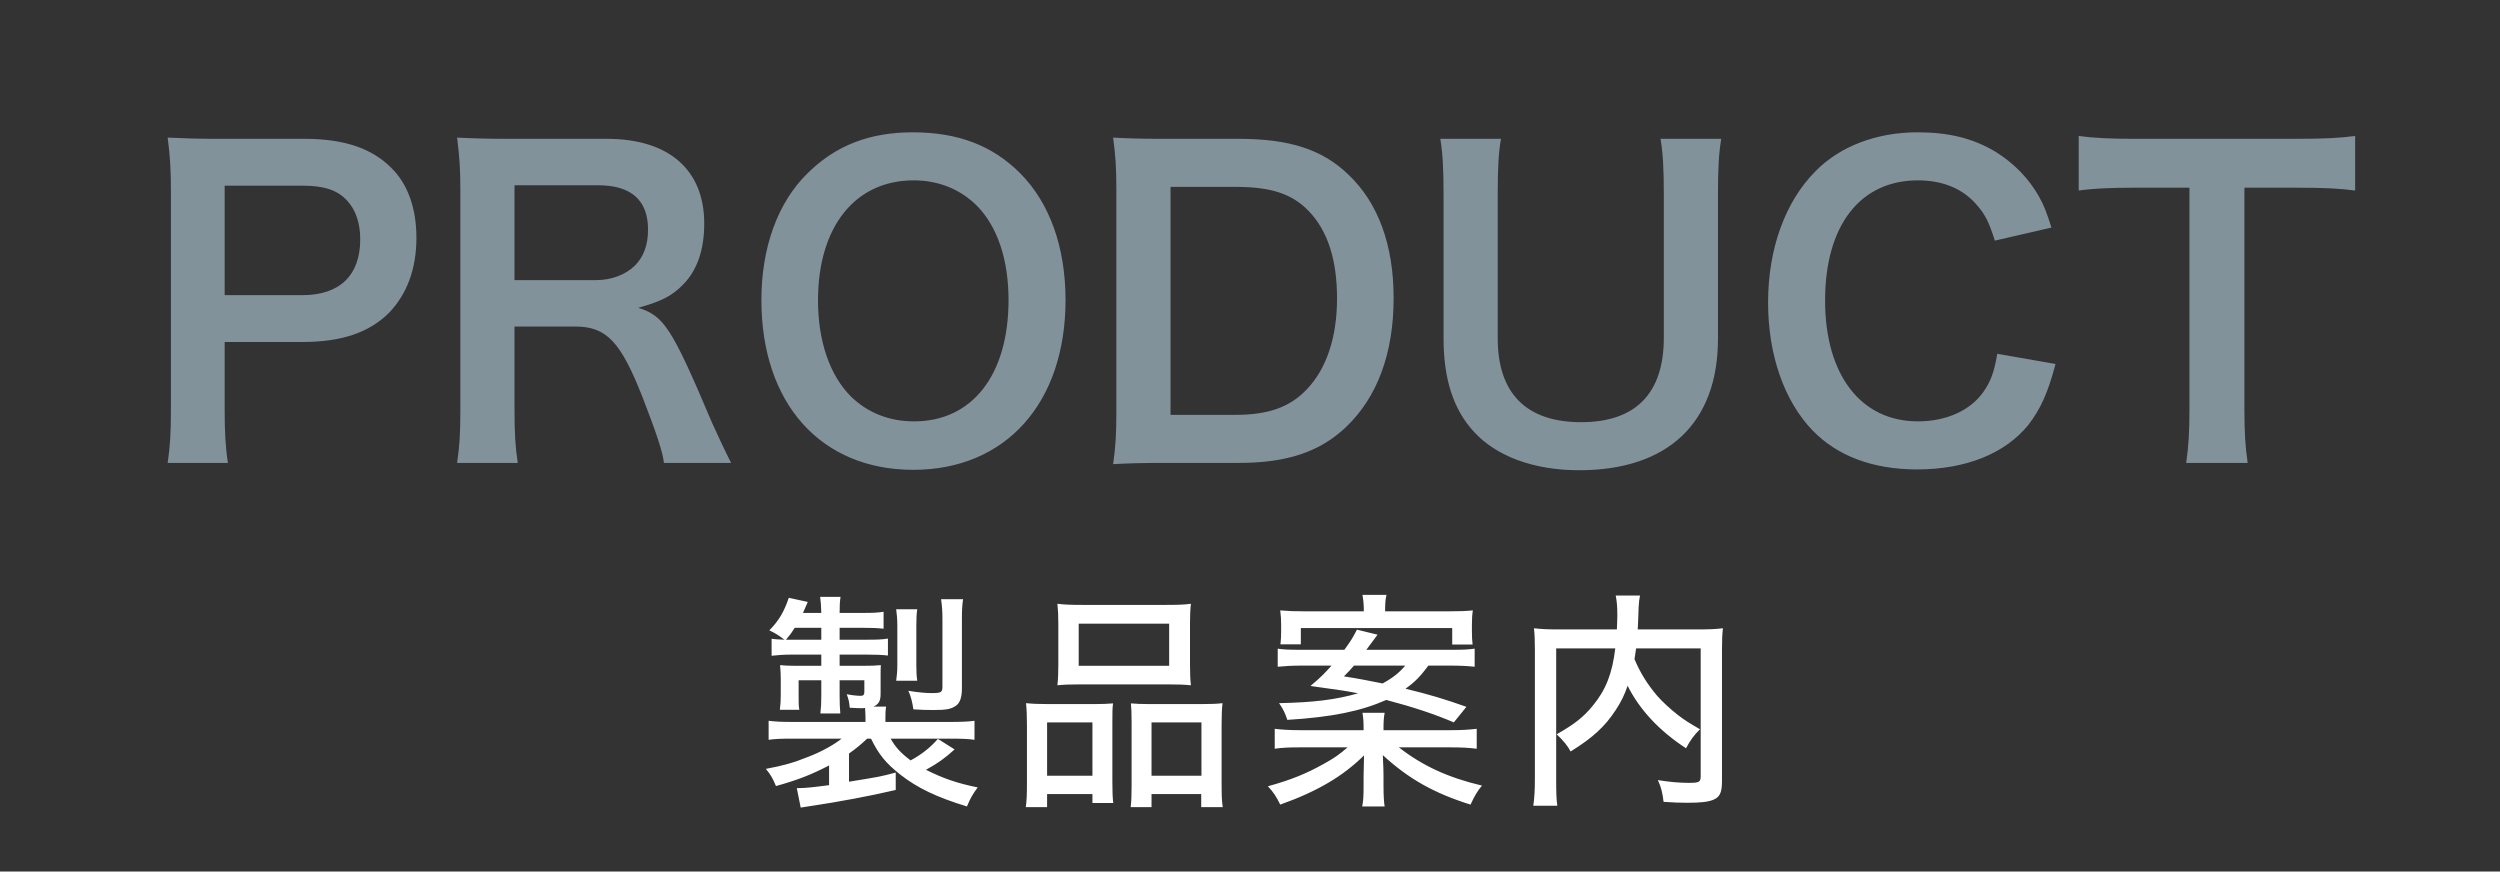
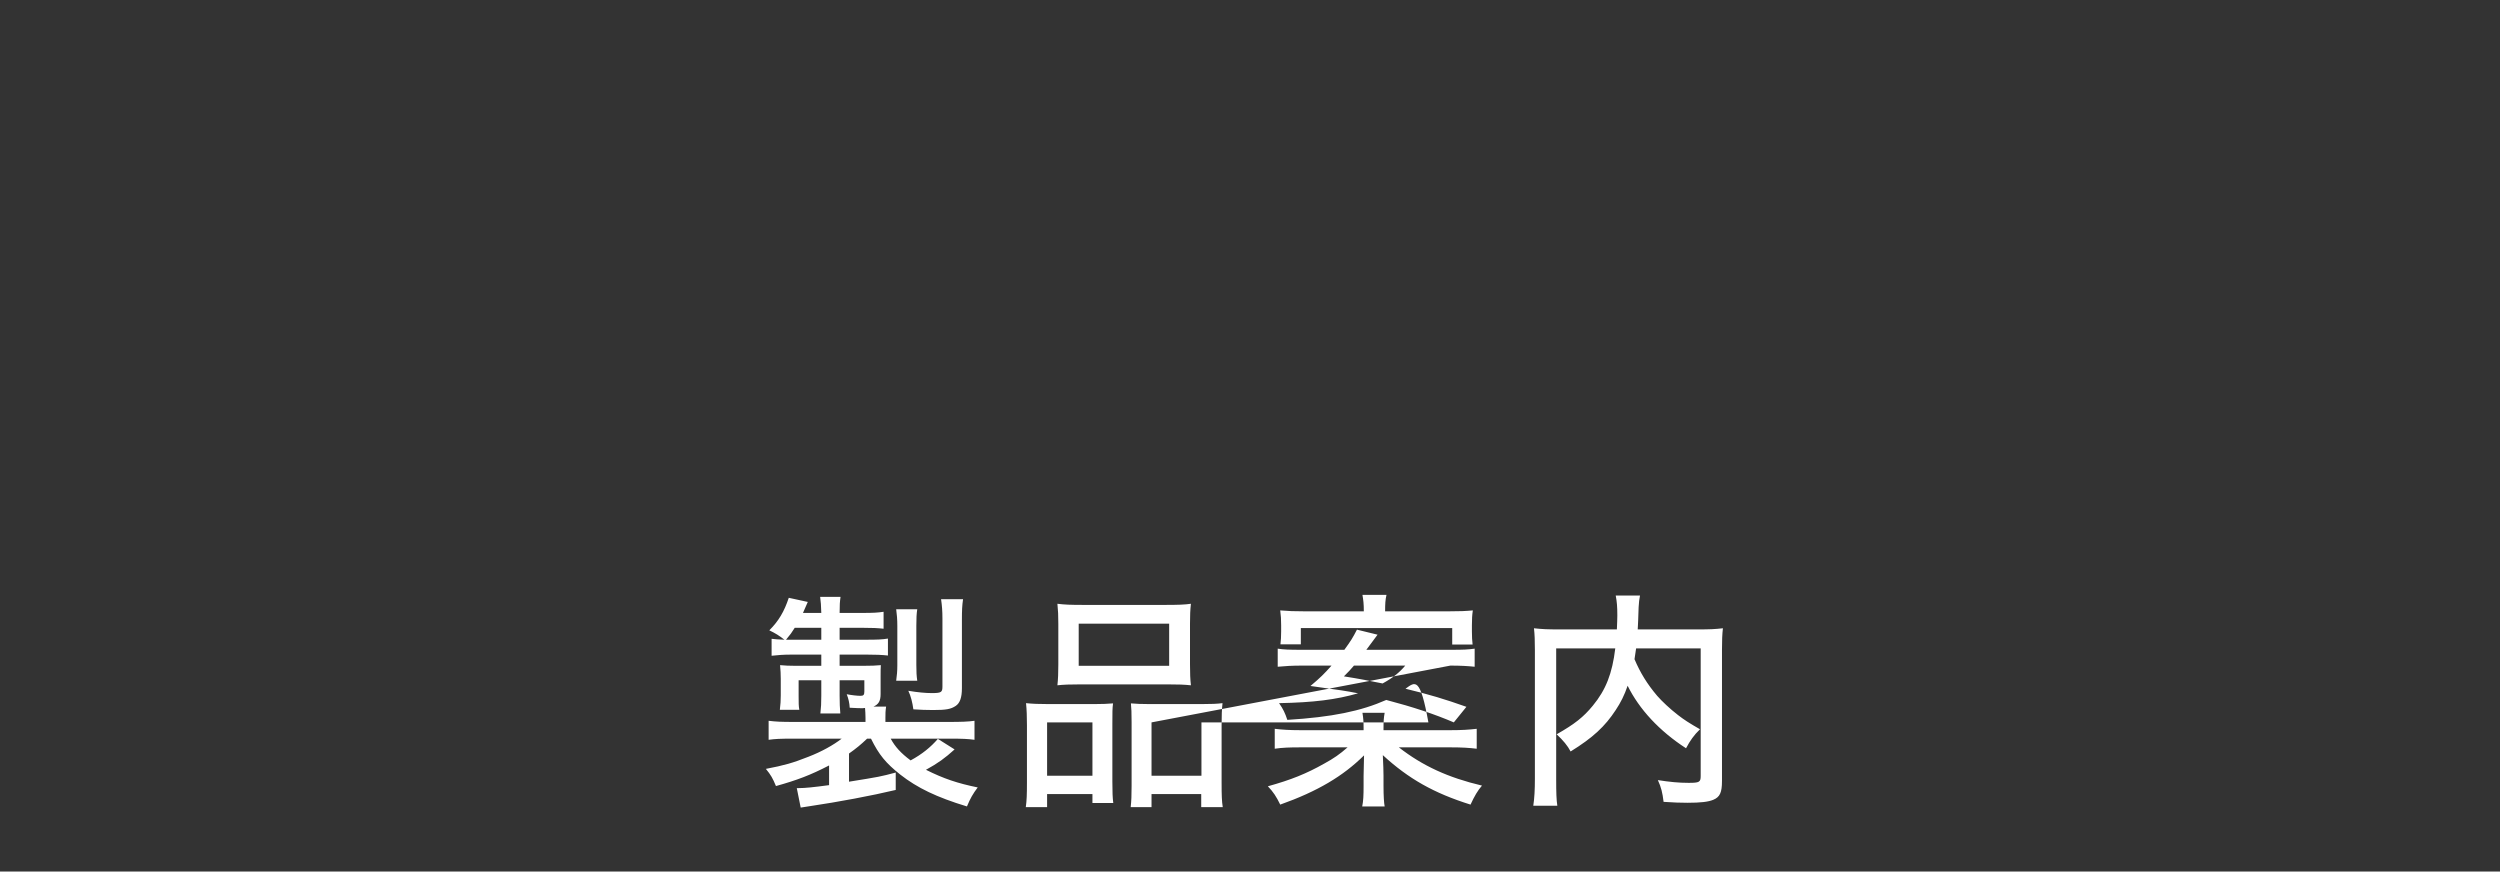
<svg xmlns="http://www.w3.org/2000/svg" width="393" height="137" viewBox="0 0 393 137" fill="none">
  <rect x="0" y="0" width="393" height="137" fill="#333333" stroke="none" />
-   <path d="M35.828 72.768H26.357C26.741 70.208 26.869 67.968 26.869 64.512V29.888C26.869 26.816 26.741 24.512 26.357 21.632C29.108 21.76 31.093 21.824 34.484 21.824H47.861C54.069 21.824 58.42 23.296 61.492 26.368C64.117 28.928 65.46 32.768 65.46 37.376C65.46 42.24 63.989 46.208 61.172 49.152C58.036 52.288 53.684 53.76 47.541 53.76H35.316V64.448C35.316 67.904 35.444 70.336 35.828 72.768ZM35.316 46.4H47.541C53.428 46.4 56.629 43.264 56.629 37.632C56.629 35.072 55.925 32.96 54.517 31.488C53.044 29.888 50.932 29.184 47.541 29.184H35.316V46.4ZM114.929 72.768H104.369C104.241 71.232 103.153 67.968 101.041 62.528C97.585 53.696 95.344 51.328 90.416 51.328H80.88V64.384C80.88 68.224 81.008 70.272 81.392 72.768H71.856C72.24 70.08 72.368 68.352 72.368 64.448V29.952C72.368 26.56 72.24 24.64 71.856 21.632C74.544 21.76 76.528 21.824 80.049 21.824H95.409C105.137 21.824 110.705 26.688 110.705 35.136C110.705 39.232 109.617 42.432 107.441 44.672C105.649 46.528 103.985 47.36 100.337 48.384C104.369 49.664 105.585 51.456 111.921 66.432C112.433 67.584 114.033 71.04 114.929 72.768ZM80.88 44.032H93.745C96.112 44.032 98.353 43.2 99.825 41.728C101.169 40.384 101.873 38.528 101.873 36.096C101.873 31.488 99.249 29.12 94.001 29.12H80.88V44.032ZM143.501 20.8C150.541 20.8 155.981 22.848 160.333 27.2C165.005 31.872 167.501 38.848 167.501 47.168C167.501 63.36 158.093 73.856 143.565 73.856C129.037 73.856 119.693 63.424 119.693 47.168C119.693 38.912 122.253 31.808 126.989 27.2C131.405 22.848 136.717 20.8 143.501 20.8ZM143.693 66.24C152.845 66.24 158.541 58.944 158.541 47.168C158.541 40.704 156.749 35.52 153.485 32.256C150.861 29.696 147.469 28.352 143.629 28.352C134.413 28.352 128.589 35.648 128.589 47.232C128.589 53.632 130.445 59.008 133.773 62.336C136.397 64.896 139.789 66.24 143.693 66.24ZM175.494 64.512V29.952C175.494 26.368 175.366 24.448 174.982 21.632C177.542 21.76 179.078 21.824 183.11 21.824H194.694C202.694 21.824 207.878 23.488 211.974 27.456C216.646 31.872 219.078 38.528 219.078 46.848C219.078 55.552 216.518 62.464 211.526 67.2C207.43 71.04 202.31 72.768 194.758 72.768H183.11C179.206 72.768 177.606 72.832 174.982 72.96C175.366 70.336 175.494 68.352 175.494 64.512ZM184.006 65.216H194.182C199.43 65.216 202.822 64 205.51 61.12C208.582 57.856 210.182 52.928 210.182 46.912C210.182 40.832 208.71 36.288 205.766 33.216C203.142 30.464 199.814 29.376 194.246 29.376H184.006V65.216ZM261.04 21.824H270.576C270.192 24.192 270.064 26.496 270.064 30.528V53.248C270.064 66.496 262.192 73.92 248.24 73.92C241.136 73.92 235.248 71.744 231.728 67.904C228.464 64.384 226.928 59.584 226.928 53.184V30.592C226.928 26.624 226.8 24.128 226.416 21.824H235.952C235.568 24 235.44 26.432 235.44 30.592V53.184C235.44 61.824 239.92 66.368 248.56 66.368C257.136 66.368 261.552 61.824 261.552 53.12V30.592C261.552 26.496 261.424 24.192 261.04 21.824ZM313.975 55.616L323.127 57.216C321.911 61.824 320.759 64.32 318.839 66.816C315.191 71.296 309.047 73.792 301.367 73.792C294.391 73.792 288.823 71.68 284.919 67.648C280.439 62.976 277.943 55.744 277.943 47.552C277.943 39.104 280.631 31.68 285.431 26.88C289.271 22.976 295.031 20.8 301.431 20.8C306.423 20.8 310.199 21.76 313.719 23.872C316.599 25.664 318.903 28.032 320.503 30.848C321.271 32.192 321.719 33.344 322.487 35.776L313.591 37.824C312.694 35.008 312.119 33.792 310.839 32.32C308.663 29.696 305.463 28.352 301.495 28.352C292.407 28.352 286.903 35.456 286.903 47.232C286.903 58.944 292.535 66.24 301.495 66.24C305.975 66.24 309.815 64.512 311.863 61.504C312.951 59.904 313.463 58.56 313.975 55.616ZM352.821 29.504V64.448C352.821 67.904 352.949 70.144 353.333 72.768H343.669C344.053 70.08 344.181 67.904 344.181 64.448V29.504H335.541C331.765 29.504 329.013 29.632 326.773 29.952V21.376C329.077 21.696 331.829 21.824 335.477 21.824H360.821C365.429 21.824 367.797 21.696 370.229 21.376V29.952C367.861 29.632 365.429 29.504 360.821 29.504H352.821Z" fill="#B8D2E1" fill-opacity="0.6" />
-   <path d="M136.92 116.116H136.308C135.336 117.052 134.58 117.664 133.464 118.456V122.884C138.36 122.092 138.36 122.092 140.808 121.444V124.18C137.064 125.08 131.628 126.088 127.488 126.7C126.696 126.808 126.552 126.844 125.868 126.952L125.256 123.892C125.4 123.892 125.472 123.892 125.544 123.892C126.552 123.892 127.92 123.748 130.332 123.424V120.328C127.416 121.84 125.328 122.632 121.98 123.568C121.476 122.344 121.188 121.84 120.396 120.868C123.24 120.328 124.644 119.932 127.092 118.96C129.144 118.168 131.016 117.124 132.312 116.116H124.68C122.628 116.116 121.872 116.152 120.828 116.296V113.308C121.98 113.452 122.844 113.488 124.788 113.488H136.056V112.84C136.056 112.264 136.02 111.796 135.984 111.292C135.768 111.328 135.552 111.328 135.48 111.328C135.048 111.328 134.976 111.328 133.572 111.256C133.536 110.536 133.392 109.852 133.104 109.132C133.824 109.276 134.76 109.384 135.264 109.384C135.732 109.384 135.876 109.24 135.876 108.7V106.936H131.988V109.348C131.988 110.5 132.024 111.292 132.096 112.156H128.964C129.072 111.148 129.108 110.608 129.108 109.348V106.936H125.544V109.456C125.544 110.572 125.544 110.968 125.652 111.58H122.592C122.7 110.608 122.736 110.212 122.736 109.312V106.72C122.736 105.928 122.7 105.388 122.628 104.56C123.204 104.632 124.248 104.668 125.184 104.668H129.108V102.904H124.428C123.168 102.904 122.268 102.976 121.296 103.084V100.42C121.98 100.492 122.232 100.528 123.312 100.564C122.484 99.916 121.908 99.556 120.936 99.088C122.412 97.612 123.276 96.136 123.996 93.976L126.984 94.624C126.624 95.452 126.516 95.704 126.228 96.352H129.108C129.072 95.164 129.036 94.624 128.928 93.832H132.132C132.024 94.588 131.988 95.092 131.988 96.352H135.66C137.208 96.352 137.964 96.316 138.9 96.172V98.836C137.928 98.728 137.1 98.692 135.66 98.692H131.988V100.564H136.128C138 100.564 138.684 100.528 139.584 100.384V103.048C138.576 102.94 137.676 102.904 136.272 102.904H131.988V104.668H135.552C136.956 104.668 137.784 104.632 138.468 104.56C138.432 105.1 138.432 105.532 138.432 106.252V109.096C138.432 110.212 138.108 110.716 137.316 111.076H139.296C139.188 111.796 139.188 112.192 139.188 112.84V113.488H149.16C151.032 113.488 152.22 113.452 153.192 113.308V116.296C152.112 116.152 151.356 116.116 149.304 116.116H140.016C140.7 117.376 141.6 118.384 143.148 119.536C144.948 118.564 146.316 117.448 147.432 116.152L150.06 117.808C148.548 119.176 147.468 119.968 145.56 121.012C148.368 122.416 150.528 123.136 153.696 123.784C152.94 124.792 152.544 125.476 152.004 126.772C147.252 125.332 144.192 123.856 141.528 121.768C139.26 119.968 138.18 118.672 136.92 116.116ZM123.564 100.564H123.924H129.108V98.692H124.932C124.464 99.448 124.248 99.736 123.564 100.564ZM144.192 107.008H140.88C140.988 106.216 141.06 105.532 141.06 104.56V98.404C141.06 97.396 140.988 96.532 140.88 95.776H144.192C144.084 96.46 144.048 97.18 144.048 98.404V104.524C144.048 105.64 144.084 106.252 144.192 107.008ZM151.212 97.432V108.196C151.212 109.672 150.888 110.536 150.24 110.968C149.484 111.472 148.764 111.616 146.676 111.616C145.56 111.616 144.768 111.58 143.58 111.508C143.436 110.428 143.184 109.42 142.788 108.592C144.3 108.844 145.524 108.952 146.424 108.952C147.972 108.952 148.152 108.844 148.152 107.908V97.288C148.152 95.992 148.08 95.2 147.936 94.192H151.392C151.248 95.164 151.212 95.956 151.212 97.432ZM166.368 104.488V98.044C166.368 96.784 166.332 95.92 166.224 94.912C167.34 95.056 168.312 95.092 170.292 95.092H183.144C185.196 95.092 186.24 95.056 187.212 94.912C187.104 95.884 187.068 96.676 187.068 98.044V104.452C187.068 105.856 187.104 106.792 187.212 107.728C186.132 107.62 185.34 107.584 183.468 107.584H169.968C168.168 107.584 167.232 107.62 166.224 107.728C166.332 106.756 166.368 105.748 166.368 104.488ZM169.572 98.044V104.668H183.792V98.044H169.572ZM161.436 123.028V113.992C161.436 112.66 161.4 111.58 161.292 110.536C162.372 110.644 163.272 110.68 164.712 110.68H172.164C173.28 110.68 174.072 110.644 174.972 110.572C174.864 111.328 174.864 111.94 174.864 113.812V122.884C174.864 124.432 174.9 125.44 175.008 126.232H171.732V124.828H164.604V126.88H161.256C161.4 125.872 161.436 124.9 161.436 123.028ZM164.604 113.56V121.948H171.732V113.56H164.604ZM177.888 123.532V113.56C177.888 111.94 177.852 111.364 177.78 110.572C178.644 110.644 179.436 110.68 180.588 110.68H189.012C190.488 110.68 191.316 110.644 192.18 110.536C192.072 111.544 192.036 112.48 192.036 113.992V123.064C192.036 125.044 192.072 125.98 192.216 126.88H188.832V124.828H181.02V126.88H177.744C177.852 125.908 177.888 125.044 177.888 123.532ZM181.02 113.56V121.948H188.868V113.56H181.02ZM228 104.632H224.544C223.248 106.36 222.492 107.152 220.944 108.268C224.688 109.168 227.172 109.924 230.52 111.112L228.54 113.56C225.516 112.264 222.168 111.148 217.92 110.032C213.924 111.796 209.388 112.732 202.368 113.164C202.008 112.084 201.72 111.472 201.072 110.536C206.472 110.428 210 109.996 213.492 108.988C211.476 108.592 210.936 108.52 206.004 107.836C207.552 106.54 208.164 105.928 209.316 104.632H204.672C203.16 104.632 201.972 104.704 200.856 104.812V101.968C201.756 102.112 202.692 102.148 204.456 102.148H211.332C212.376 100.708 212.628 100.312 213.312 98.98L216.552 99.772C215.364 101.392 215.364 101.392 214.788 102.148H228.18C230.052 102.148 230.772 102.112 231.816 101.968V104.812C230.772 104.704 229.656 104.632 228 104.632ZM220.908 104.632H212.844C212.196 105.388 212.052 105.532 211.26 106.324C213.564 106.684 215.4 107.044 217.344 107.44C218.928 106.576 219.972 105.748 220.908 104.632ZM217.488 114.784H228.072C229.8 114.784 230.88 114.712 232.14 114.568V117.7C230.952 117.556 229.8 117.484 228.072 117.484H219.9C223.644 120.4 227.64 122.236 232.968 123.496C232.284 124.288 231.78 125.152 231.168 126.484C225.408 124.684 221.412 122.416 217.38 118.708C217.452 120.112 217.488 121.372 217.488 121.948V123.532C217.488 125.08 217.56 126.232 217.668 126.772H214.14C214.32 125.872 214.356 125.044 214.356 123.532V121.984C214.356 121.516 214.392 119.824 214.428 118.744C211.116 122.02 207.12 124.396 201.252 126.484C200.64 125.224 200.172 124.504 199.308 123.604C202.944 122.596 205.356 121.624 208.164 120.04C209.676 119.212 210.612 118.564 211.836 117.484H204.42C202.692 117.484 201.648 117.52 200.388 117.7V114.568C201.576 114.712 202.728 114.784 204.384 114.784H214.356V114.46C214.356 113.452 214.32 112.912 214.176 112.048H217.668C217.524 112.84 217.488 113.416 217.488 114.46V114.784ZM205.068 96.1H214.392C214.392 94.912 214.32 94.372 214.176 93.508H217.956C217.776 94.3 217.74 94.912 217.74 96.1H227.748C229.476 96.1 230.376 96.064 231.528 95.956C231.42 96.676 231.384 97.324 231.384 98.332V99.232C231.384 100.06 231.42 100.744 231.492 101.32H228.288V98.728H204.492V101.284H201.288C201.36 100.672 201.396 100.024 201.396 99.268V98.296C201.396 97.36 201.36 96.82 201.252 95.956C202.476 96.064 203.52 96.1 205.068 96.1ZM267.348 101.932H257.196C257.088 102.688 257.052 102.976 256.944 103.624C257.844 105.748 258.924 107.512 260.508 109.384C261.264 110.248 262.524 111.436 263.784 112.408C264.72 113.128 265.476 113.632 267.24 114.64C266.304 115.54 265.692 116.404 265.044 117.628C260.832 114.892 257.7 111.508 255.864 107.8C255.36 109.276 254.784 110.428 253.992 111.616C252.3 114.208 250.392 115.972 246.9 118.132C246.432 117.232 245.748 116.404 244.704 115.432C247.548 113.812 248.916 112.732 250.392 110.932C252.444 108.448 253.452 105.856 253.92 101.932H244.632V122.488C244.632 124.648 244.668 125.728 244.812 126.664H241.032C241.212 125.476 241.284 124.144 241.284 122.452V102.148C241.284 100.708 241.248 99.7 241.14 98.764C242.4 98.908 243.372 98.944 245.064 98.944H254.172C254.208 97.972 254.244 97.396 254.244 96.748C254.244 95.308 254.172 94.588 253.992 93.616H257.808C257.7 94.228 257.628 94.66 257.592 95.452C257.592 95.776 257.592 95.776 257.52 97.504C257.484 98.08 257.484 98.548 257.448 98.944H266.916C268.716 98.944 269.616 98.908 270.84 98.764C270.732 99.736 270.696 100.636 270.696 102.148V122.776C270.696 124.576 270.372 125.296 269.328 125.728C268.536 126.052 267.384 126.196 265.26 126.196C264.108 126.196 263.208 126.16 261.516 126.052C261.336 124.576 261.156 123.82 260.616 122.632C262.452 122.92 263.892 123.064 265.44 123.064C267.132 123.064 267.348 122.956 267.348 121.984V101.932Z" fill="white" />
+   <path d="M136.92 116.116H136.308C135.336 117.052 134.58 117.664 133.464 118.456V122.884C138.36 122.092 138.36 122.092 140.808 121.444V124.18C137.064 125.08 131.628 126.088 127.488 126.7C126.696 126.808 126.552 126.844 125.868 126.952L125.256 123.892C125.4 123.892 125.472 123.892 125.544 123.892C126.552 123.892 127.92 123.748 130.332 123.424V120.328C127.416 121.84 125.328 122.632 121.98 123.568C121.476 122.344 121.188 121.84 120.396 120.868C123.24 120.328 124.644 119.932 127.092 118.96C129.144 118.168 131.016 117.124 132.312 116.116H124.68C122.628 116.116 121.872 116.152 120.828 116.296V113.308C121.98 113.452 122.844 113.488 124.788 113.488H136.056V112.84C136.056 112.264 136.02 111.796 135.984 111.292C135.768 111.328 135.552 111.328 135.48 111.328C135.048 111.328 134.976 111.328 133.572 111.256C133.536 110.536 133.392 109.852 133.104 109.132C133.824 109.276 134.76 109.384 135.264 109.384C135.732 109.384 135.876 109.24 135.876 108.7V106.936H131.988V109.348C131.988 110.5 132.024 111.292 132.096 112.156H128.964C129.072 111.148 129.108 110.608 129.108 109.348V106.936H125.544V109.456C125.544 110.572 125.544 110.968 125.652 111.58H122.592C122.7 110.608 122.736 110.212 122.736 109.312V106.72C122.736 105.928 122.7 105.388 122.628 104.56C123.204 104.632 124.248 104.668 125.184 104.668H129.108V102.904H124.428C123.168 102.904 122.268 102.976 121.296 103.084V100.42C121.98 100.492 122.232 100.528 123.312 100.564C122.484 99.916 121.908 99.556 120.936 99.088C122.412 97.612 123.276 96.136 123.996 93.976L126.984 94.624C126.624 95.452 126.516 95.704 126.228 96.352H129.108C129.072 95.164 129.036 94.624 128.928 93.832H132.132C132.024 94.588 131.988 95.092 131.988 96.352H135.66C137.208 96.352 137.964 96.316 138.9 96.172V98.836C137.928 98.728 137.1 98.692 135.66 98.692H131.988V100.564H136.128C138 100.564 138.684 100.528 139.584 100.384V103.048C138.576 102.94 137.676 102.904 136.272 102.904H131.988V104.668H135.552C136.956 104.668 137.784 104.632 138.468 104.56C138.432 105.1 138.432 105.532 138.432 106.252V109.096C138.432 110.212 138.108 110.716 137.316 111.076H139.296C139.188 111.796 139.188 112.192 139.188 112.84V113.488H149.16C151.032 113.488 152.22 113.452 153.192 113.308V116.296C152.112 116.152 151.356 116.116 149.304 116.116H140.016C140.7 117.376 141.6 118.384 143.148 119.536C144.948 118.564 146.316 117.448 147.432 116.152L150.06 117.808C148.548 119.176 147.468 119.968 145.56 121.012C148.368 122.416 150.528 123.136 153.696 123.784C152.94 124.792 152.544 125.476 152.004 126.772C147.252 125.332 144.192 123.856 141.528 121.768C139.26 119.968 138.18 118.672 136.92 116.116ZM123.564 100.564H123.924H129.108V98.692H124.932C124.464 99.448 124.248 99.736 123.564 100.564ZM144.192 107.008H140.88C140.988 106.216 141.06 105.532 141.06 104.56V98.404C141.06 97.396 140.988 96.532 140.88 95.776H144.192C144.084 96.46 144.048 97.18 144.048 98.404V104.524C144.048 105.64 144.084 106.252 144.192 107.008ZM151.212 97.432V108.196C151.212 109.672 150.888 110.536 150.24 110.968C149.484 111.472 148.764 111.616 146.676 111.616C145.56 111.616 144.768 111.58 143.58 111.508C143.436 110.428 143.184 109.42 142.788 108.592C144.3 108.844 145.524 108.952 146.424 108.952C147.972 108.952 148.152 108.844 148.152 107.908V97.288C148.152 95.992 148.08 95.2 147.936 94.192H151.392C151.248 95.164 151.212 95.956 151.212 97.432ZM166.368 104.488V98.044C166.368 96.784 166.332 95.92 166.224 94.912C167.34 95.056 168.312 95.092 170.292 95.092H183.144C185.196 95.092 186.24 95.056 187.212 94.912C187.104 95.884 187.068 96.676 187.068 98.044V104.452C187.068 105.856 187.104 106.792 187.212 107.728C186.132 107.62 185.34 107.584 183.468 107.584H169.968C168.168 107.584 167.232 107.62 166.224 107.728C166.332 106.756 166.368 105.748 166.368 104.488ZM169.572 98.044V104.668H183.792V98.044H169.572ZM161.436 123.028V113.992C161.436 112.66 161.4 111.58 161.292 110.536C162.372 110.644 163.272 110.68 164.712 110.68H172.164C173.28 110.68 174.072 110.644 174.972 110.572C174.864 111.328 174.864 111.94 174.864 113.812V122.884C174.864 124.432 174.9 125.44 175.008 126.232H171.732V124.828H164.604V126.88H161.256C161.4 125.872 161.436 124.9 161.436 123.028ZM164.604 113.56V121.948H171.732V113.56H164.604ZM177.888 123.532V113.56C177.888 111.94 177.852 111.364 177.78 110.572C178.644 110.644 179.436 110.68 180.588 110.68H189.012C190.488 110.68 191.316 110.644 192.18 110.536C192.072 111.544 192.036 112.48 192.036 113.992V123.064C192.036 125.044 192.072 125.98 192.216 126.88H188.832V124.828H181.02V126.88H177.744C177.852 125.908 177.888 125.044 177.888 123.532ZM181.02 113.56V121.948H188.868V113.56H181.02ZH224.544C223.248 106.36 222.492 107.152 220.944 108.268C224.688 109.168 227.172 109.924 230.52 111.112L228.54 113.56C225.516 112.264 222.168 111.148 217.92 110.032C213.924 111.796 209.388 112.732 202.368 113.164C202.008 112.084 201.72 111.472 201.072 110.536C206.472 110.428 210 109.996 213.492 108.988C211.476 108.592 210.936 108.52 206.004 107.836C207.552 106.54 208.164 105.928 209.316 104.632H204.672C203.16 104.632 201.972 104.704 200.856 104.812V101.968C201.756 102.112 202.692 102.148 204.456 102.148H211.332C212.376 100.708 212.628 100.312 213.312 98.98L216.552 99.772C215.364 101.392 215.364 101.392 214.788 102.148H228.18C230.052 102.148 230.772 102.112 231.816 101.968V104.812C230.772 104.704 229.656 104.632 228 104.632ZM220.908 104.632H212.844C212.196 105.388 212.052 105.532 211.26 106.324C213.564 106.684 215.4 107.044 217.344 107.44C218.928 106.576 219.972 105.748 220.908 104.632ZM217.488 114.784H228.072C229.8 114.784 230.88 114.712 232.14 114.568V117.7C230.952 117.556 229.8 117.484 228.072 117.484H219.9C223.644 120.4 227.64 122.236 232.968 123.496C232.284 124.288 231.78 125.152 231.168 126.484C225.408 124.684 221.412 122.416 217.38 118.708C217.452 120.112 217.488 121.372 217.488 121.948V123.532C217.488 125.08 217.56 126.232 217.668 126.772H214.14C214.32 125.872 214.356 125.044 214.356 123.532V121.984C214.356 121.516 214.392 119.824 214.428 118.744C211.116 122.02 207.12 124.396 201.252 126.484C200.64 125.224 200.172 124.504 199.308 123.604C202.944 122.596 205.356 121.624 208.164 120.04C209.676 119.212 210.612 118.564 211.836 117.484H204.42C202.692 117.484 201.648 117.52 200.388 117.7V114.568C201.576 114.712 202.728 114.784 204.384 114.784H214.356V114.46C214.356 113.452 214.32 112.912 214.176 112.048H217.668C217.524 112.84 217.488 113.416 217.488 114.46V114.784ZM205.068 96.1H214.392C214.392 94.912 214.32 94.372 214.176 93.508H217.956C217.776 94.3 217.74 94.912 217.74 96.1H227.748C229.476 96.1 230.376 96.064 231.528 95.956C231.42 96.676 231.384 97.324 231.384 98.332V99.232C231.384 100.06 231.42 100.744 231.492 101.32H228.288V98.728H204.492V101.284H201.288C201.36 100.672 201.396 100.024 201.396 99.268V98.296C201.396 97.36 201.36 96.82 201.252 95.956C202.476 96.064 203.52 96.1 205.068 96.1ZM267.348 101.932H257.196C257.088 102.688 257.052 102.976 256.944 103.624C257.844 105.748 258.924 107.512 260.508 109.384C261.264 110.248 262.524 111.436 263.784 112.408C264.72 113.128 265.476 113.632 267.24 114.64C266.304 115.54 265.692 116.404 265.044 117.628C260.832 114.892 257.7 111.508 255.864 107.8C255.36 109.276 254.784 110.428 253.992 111.616C252.3 114.208 250.392 115.972 246.9 118.132C246.432 117.232 245.748 116.404 244.704 115.432C247.548 113.812 248.916 112.732 250.392 110.932C252.444 108.448 253.452 105.856 253.92 101.932H244.632V122.488C244.632 124.648 244.668 125.728 244.812 126.664H241.032C241.212 125.476 241.284 124.144 241.284 122.452V102.148C241.284 100.708 241.248 99.7 241.14 98.764C242.4 98.908 243.372 98.944 245.064 98.944H254.172C254.208 97.972 254.244 97.396 254.244 96.748C254.244 95.308 254.172 94.588 253.992 93.616H257.808C257.7 94.228 257.628 94.66 257.592 95.452C257.592 95.776 257.592 95.776 257.52 97.504C257.484 98.08 257.484 98.548 257.448 98.944H266.916C268.716 98.944 269.616 98.908 270.84 98.764C270.732 99.736 270.696 100.636 270.696 102.148V122.776C270.696 124.576 270.372 125.296 269.328 125.728C268.536 126.052 267.384 126.196 265.26 126.196C264.108 126.196 263.208 126.16 261.516 126.052C261.336 124.576 261.156 123.82 260.616 122.632C262.452 122.92 263.892 123.064 265.44 123.064C267.132 123.064 267.348 122.956 267.348 121.984V101.932Z" fill="white" />
</svg>